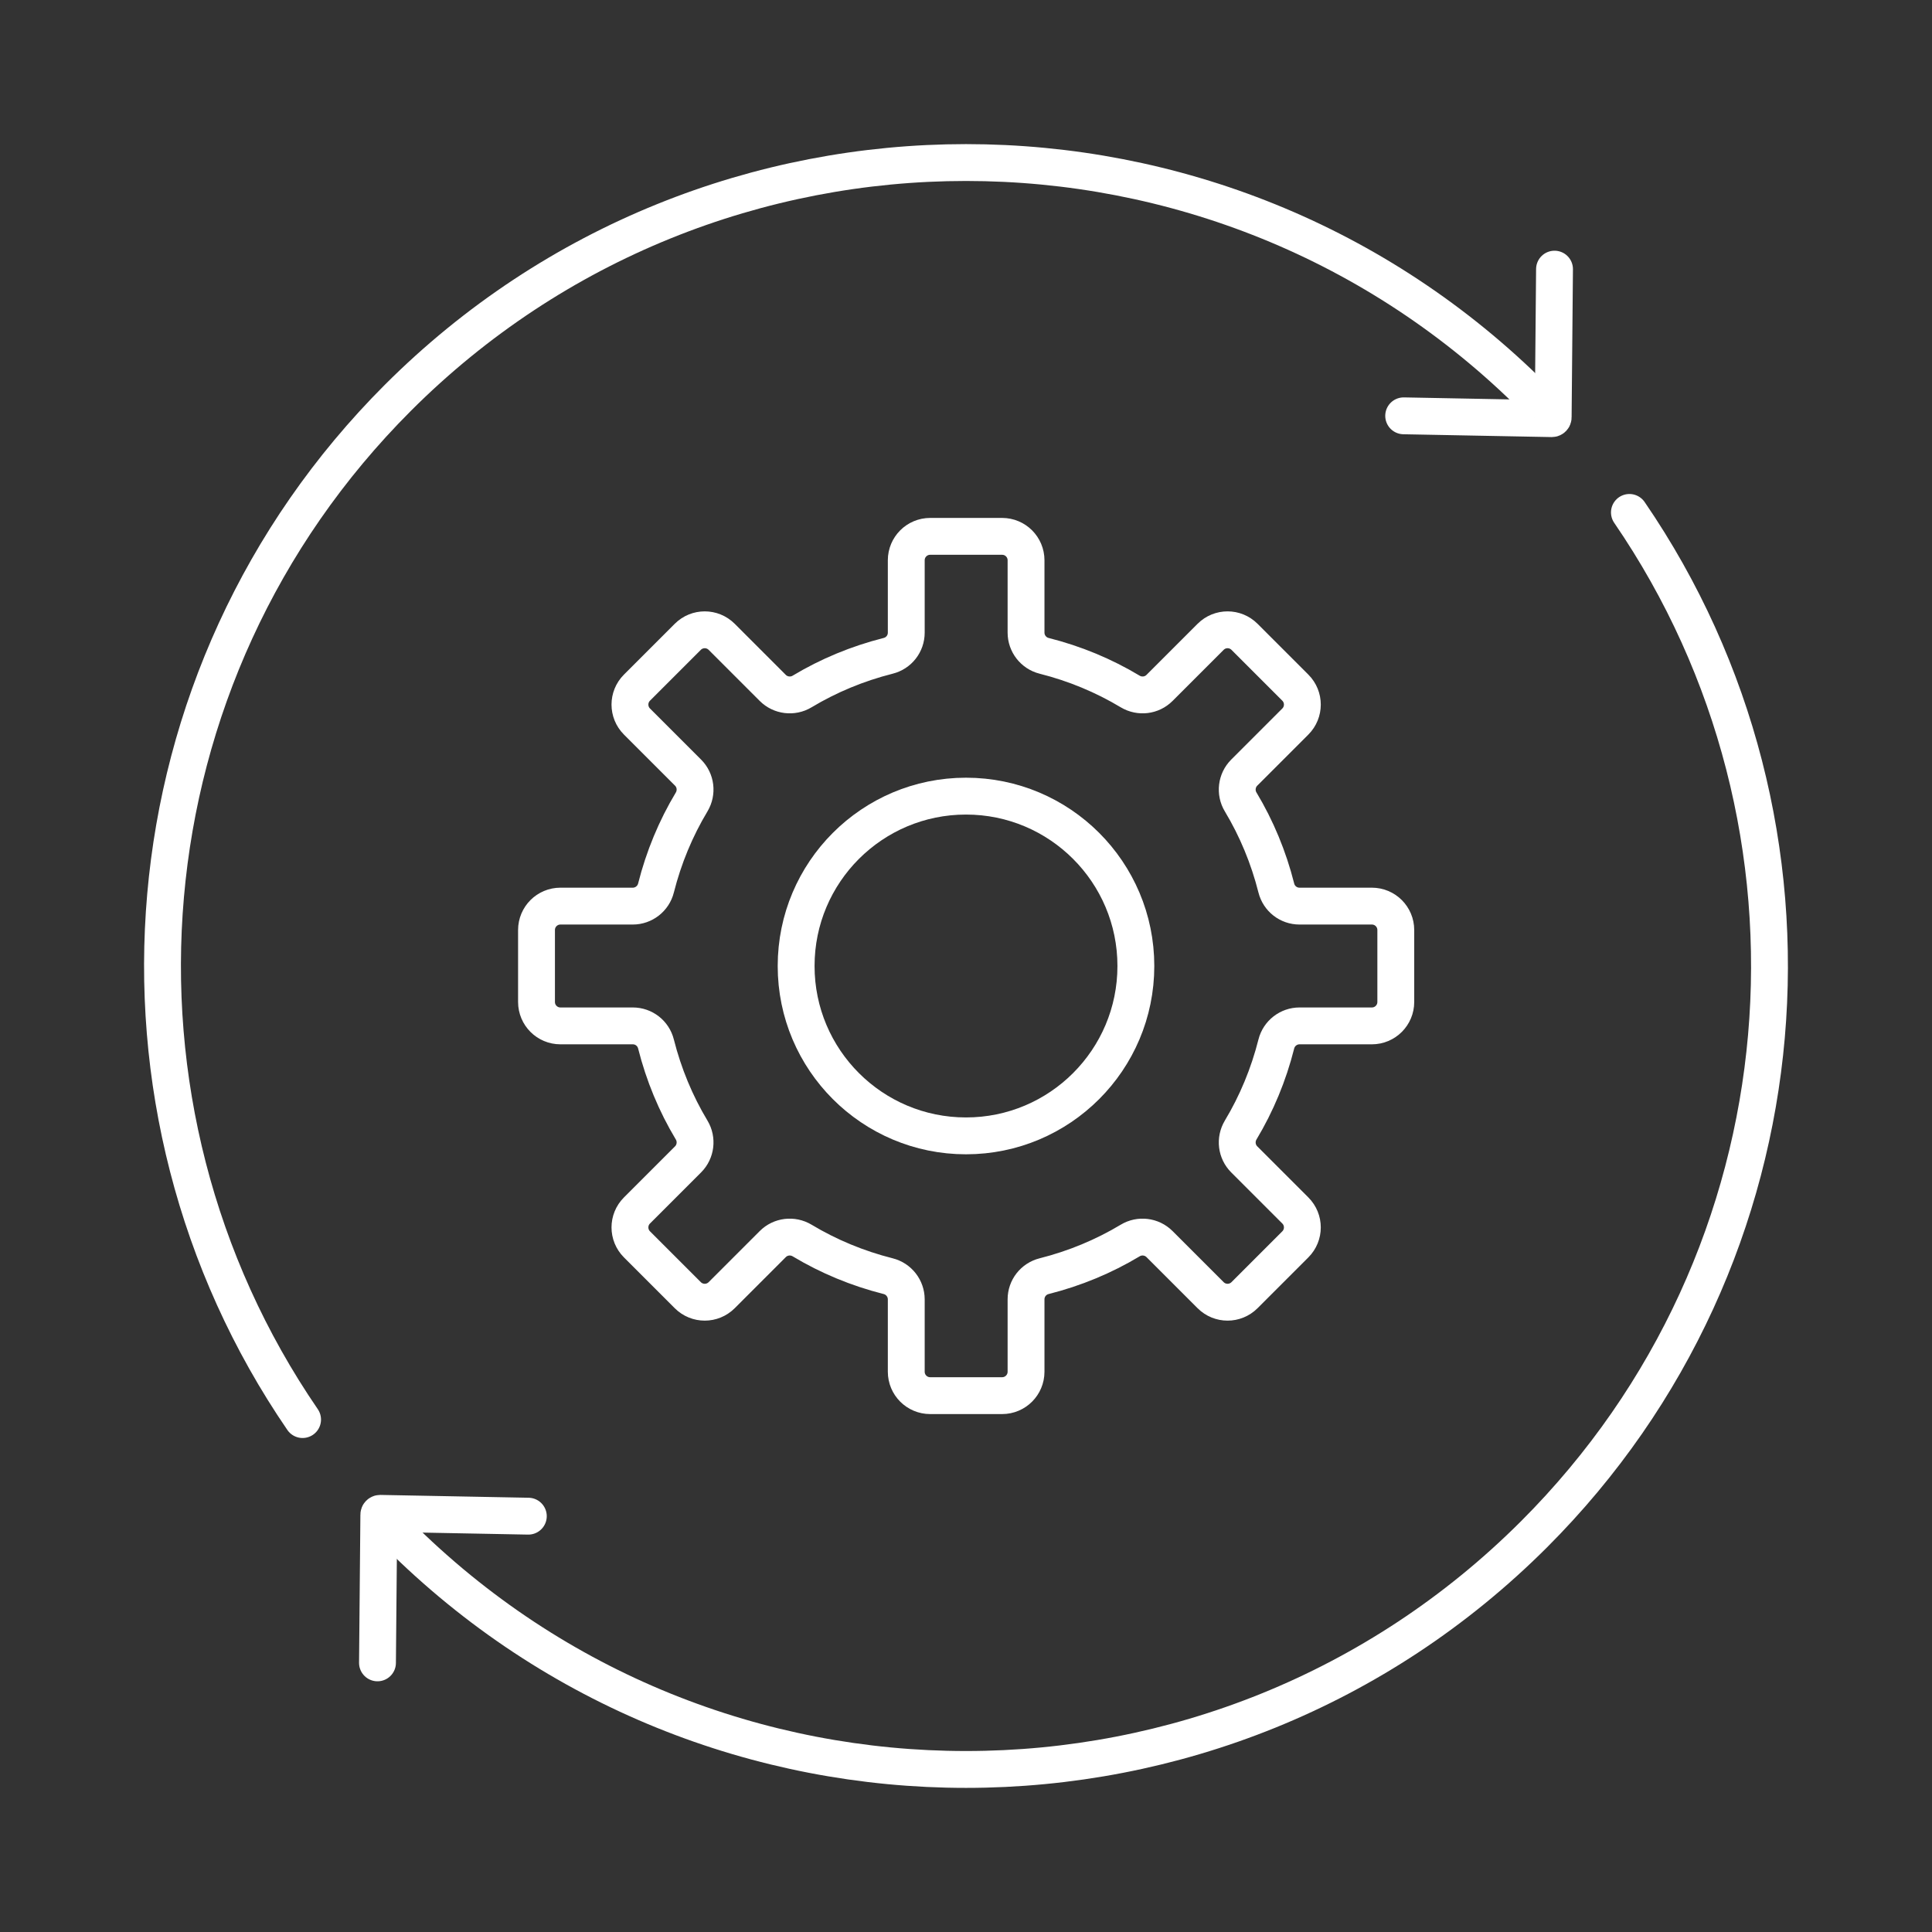
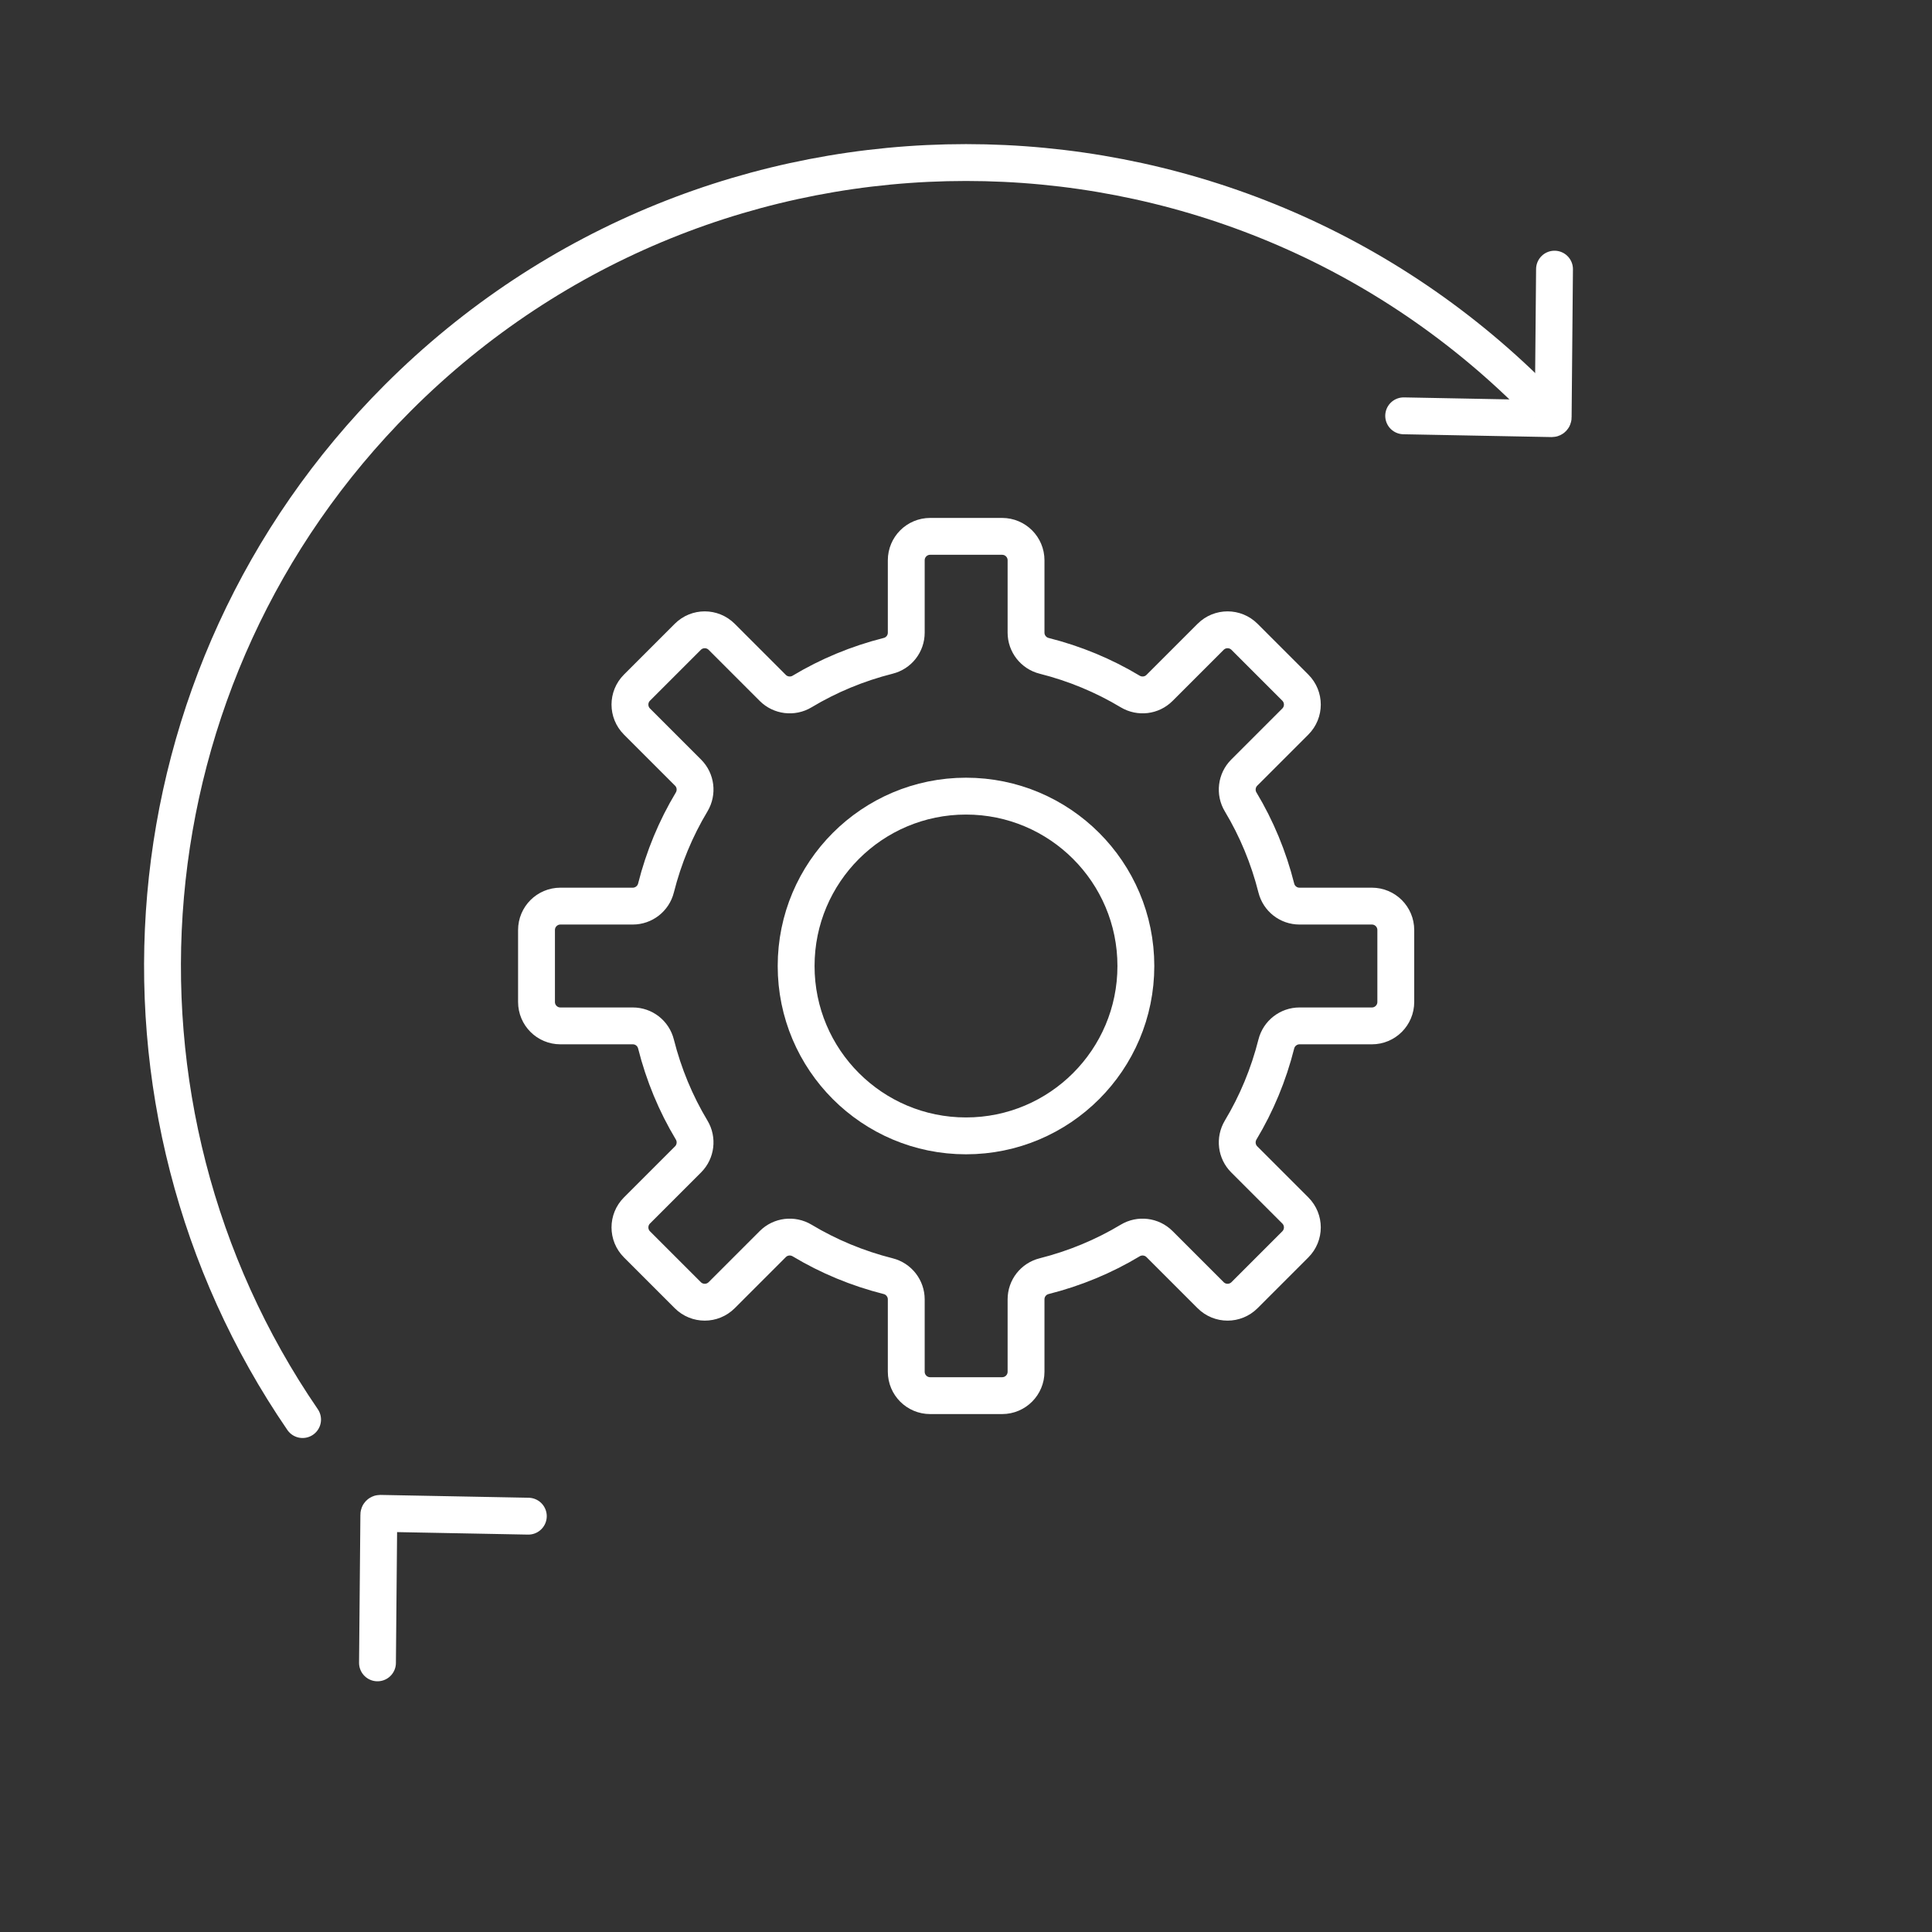
<svg xmlns="http://www.w3.org/2000/svg" id="Icons" viewBox="0 0 130 130">
  <rect x="0" y="0" width="130" height="130" fill="#333333" stroke="none" />
  <defs>
    <style>.cls-1{fill:none;stroke:#fff;stroke-linecap:round;stroke-miterlimit:10;stroke-width:2.48px;}</style>
  </defs>
  <circle class="cls-1" cx="65" cy="65" r="11.43" />
  <path class="cls-1" d="M93.92,67.42v-4.84c0-.89-.72-1.61-1.61-1.61h-4.87c-.74,0-1.38-.5-1.56-1.22-.52-2.06-1.33-4.01-2.4-5.79-.38-.63-.28-1.45.24-1.97l3.44-3.44c.63-.63.63-1.65,0-2.28l-3.42-3.42c-.63-.63-1.65-.63-2.28,0l-3.44,3.44c-.52.52-1.33.62-1.97.24-1.78-1.07-3.73-1.88-5.79-2.4-.72-.18-1.22-.83-1.22-1.56v-4.87c0-.89-.72-1.61-1.61-1.61h-4.84c-.89,0-1.61.72-1.61,1.61v4.87c0,.74-.5,1.38-1.22,1.56-2.06.52-4.01,1.33-5.79,2.4-.63.38-1.45.28-1.97-.24l-3.44-3.44c-.63-.63-1.65-.63-2.28,0l-3.42,3.42c-.63.63-.63,1.65,0,2.28l3.44,3.44c.52.52.62,1.33.24,1.97-1.07,1.78-1.88,3.73-2.4,5.79-.18.72-.83,1.22-1.56,1.22h-4.87c-.89,0-1.61.72-1.61,1.61v4.84c0,.89.72,1.61,1.61,1.61h4.87c.74,0,1.38.5,1.56,1.22.52,2.06,1.33,4.01,2.4,5.79.38.63.28,1.45-.24,1.97l-3.44,3.44c-.63.63-.63,1.65,0,2.28l3.42,3.42c.63.63,1.65.63,2.28,0l3.44-3.44c.52-.52,1.33-.62,1.97-.24,1.78,1.07,3.73,1.88,5.79,2.4.72.18,1.22.83,1.22,1.56v4.87c0,.89.72,1.61,1.61,1.61h4.84c.89,0,1.61-.72,1.61-1.61v-4.87c0-.74.5-1.38,1.22-1.56,2.06-.52,4.01-1.33,5.79-2.4.63-.38,1.45-.28,1.97.24l3.44,3.44c.63.63,1.65.63,2.28,0l3.42-3.42c.63-.63.63-1.65,0-2.28l-3.44-3.44c-.52-.52-.62-1.33-.24-1.97,1.07-1.78,1.88-3.73,2.4-5.79.18-.72.83-1.22,1.56-1.22h4.87c.89,0,1.61-.72,1.61-1.61Z" />
  <path class="cls-1" d="M104.6,18.11l-.09,9.97c0,.05-.04.09-.09.09l-9.97-.19" />
  <path class="cls-1" d="M20.36,95.52c-14.43-21.05-12.29-50.05,6.41-68.75,21.11-21.11,55.35-21.11,76.46,0" />
  <path class="cls-1" d="M25.4,111.89l.09-9.97c0-.05.04-.09.09-.09l9.97.19" />
-   <path class="cls-1" d="M109.64,34.48c14.43,21.05,12.29,50.05-6.41,68.75-21.11,21.11-55.35,21.11-76.46,0" />
</svg>